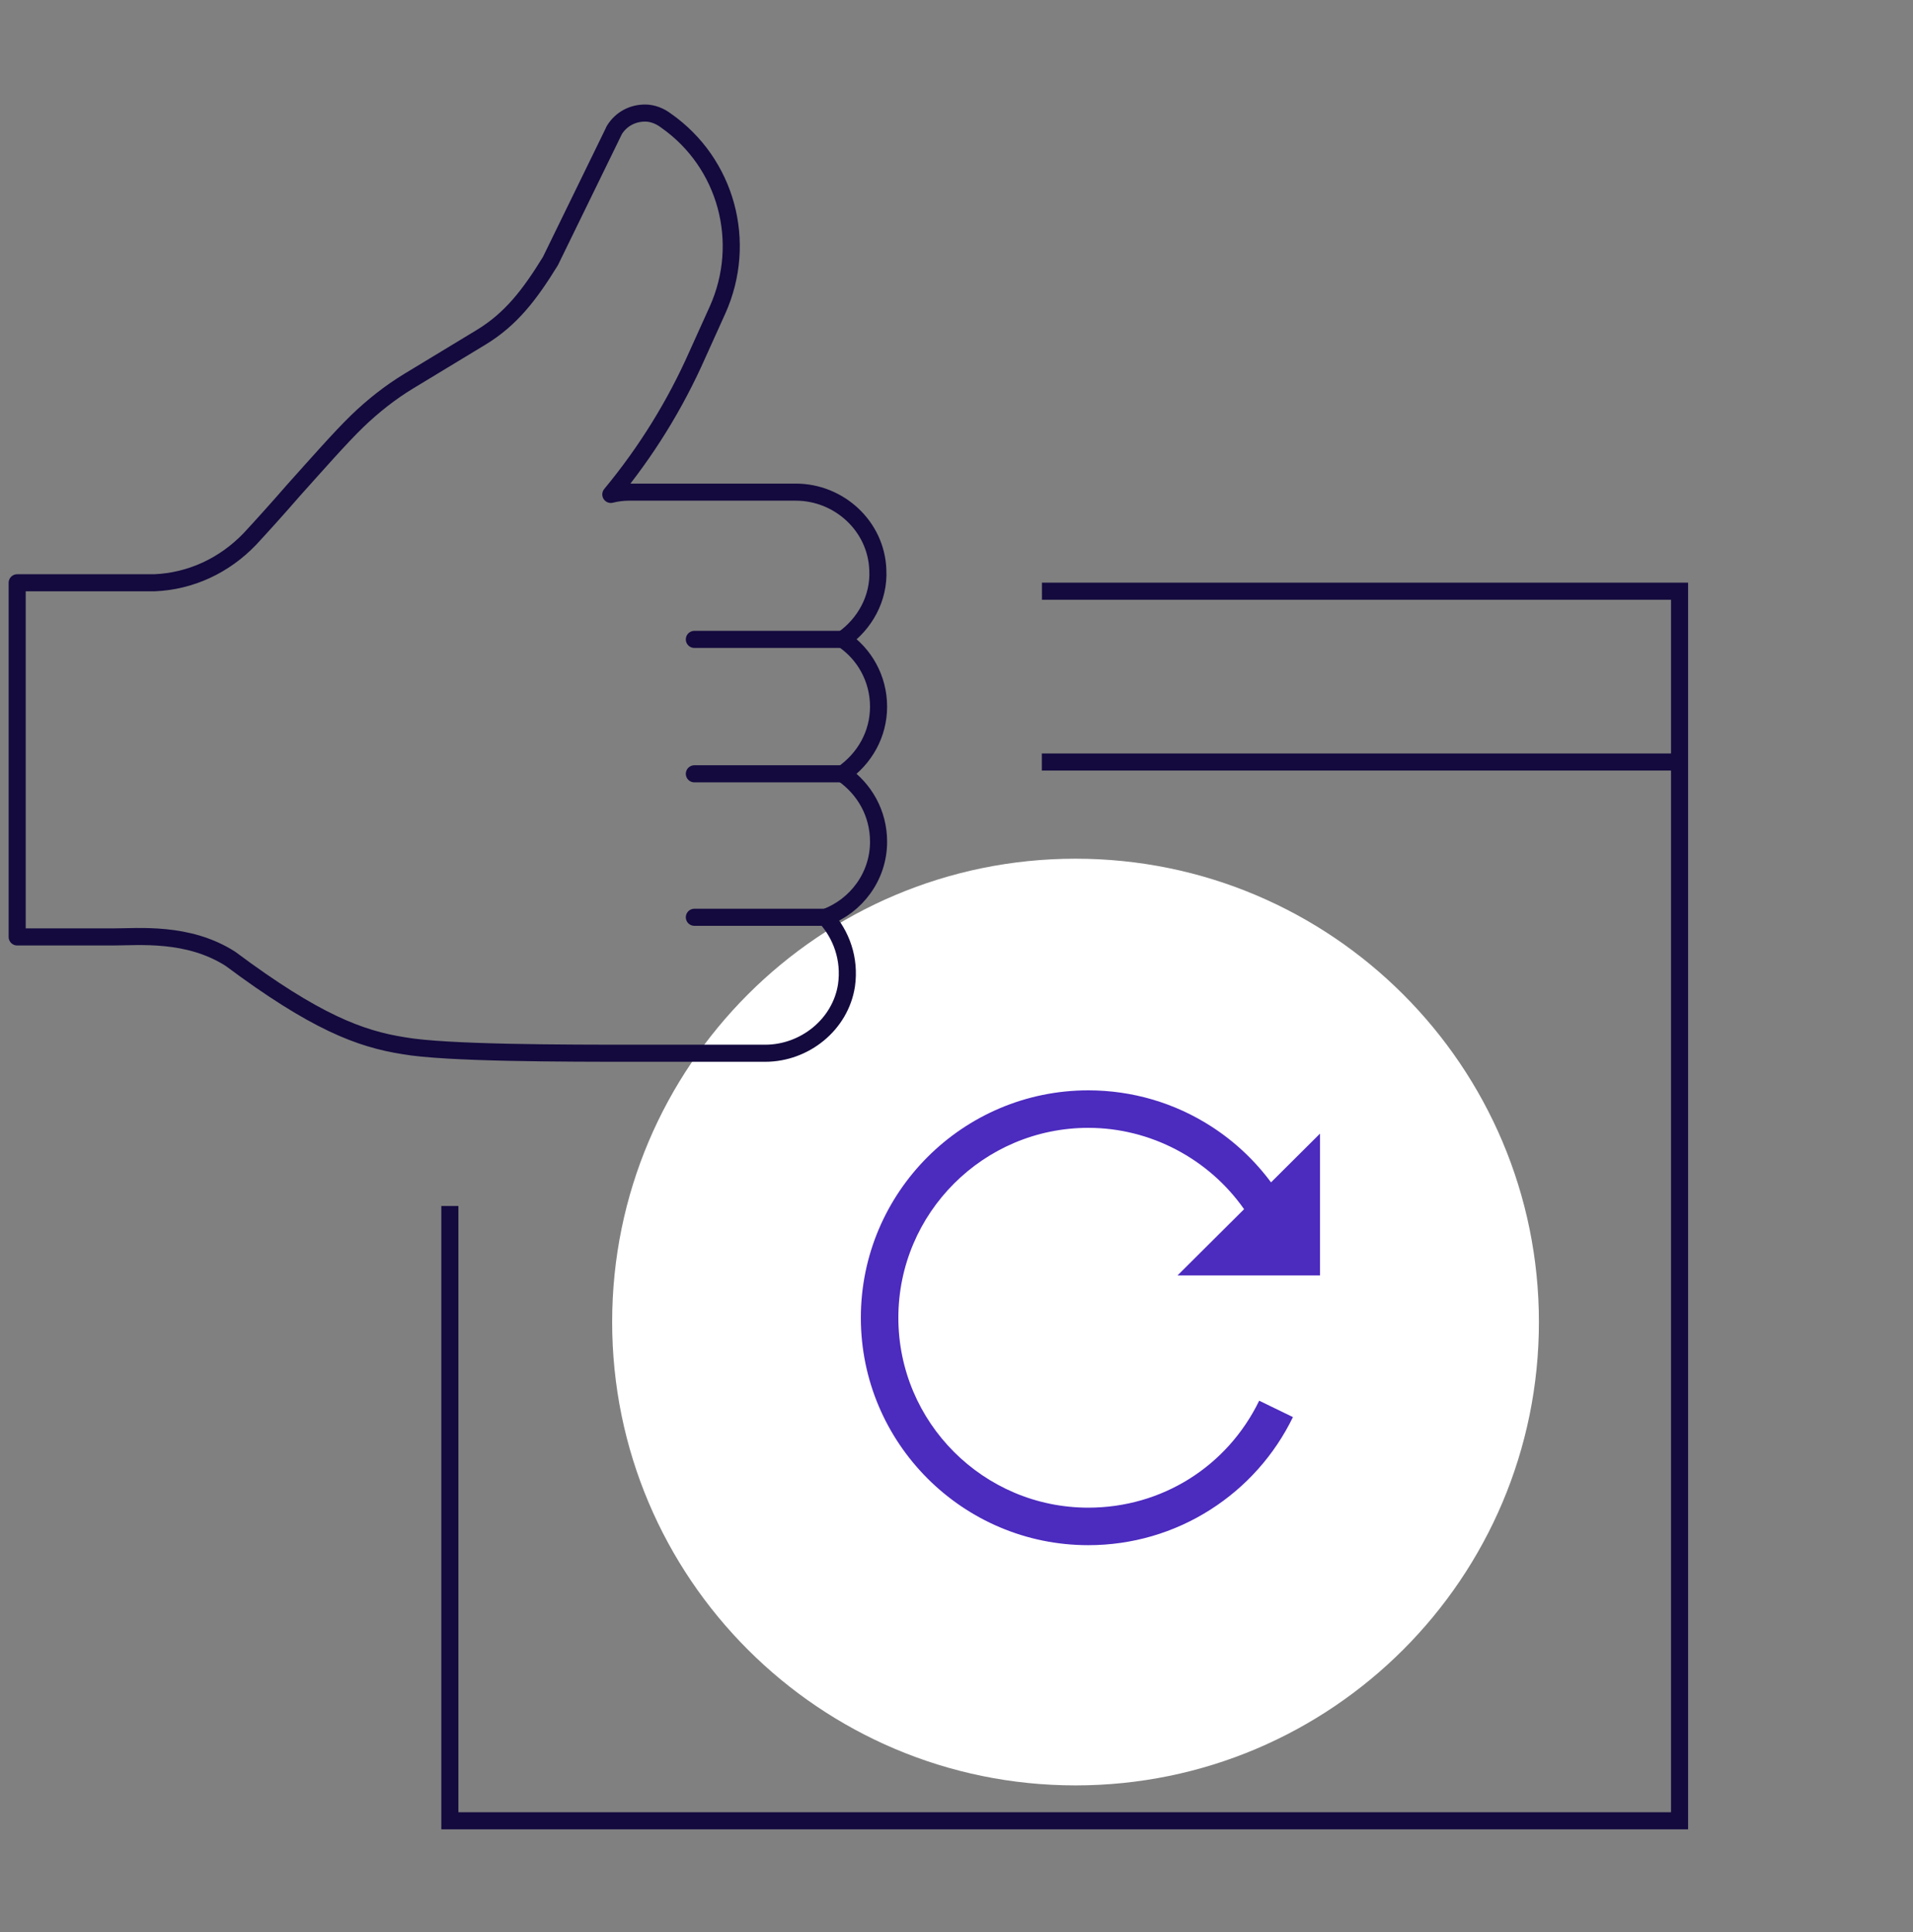
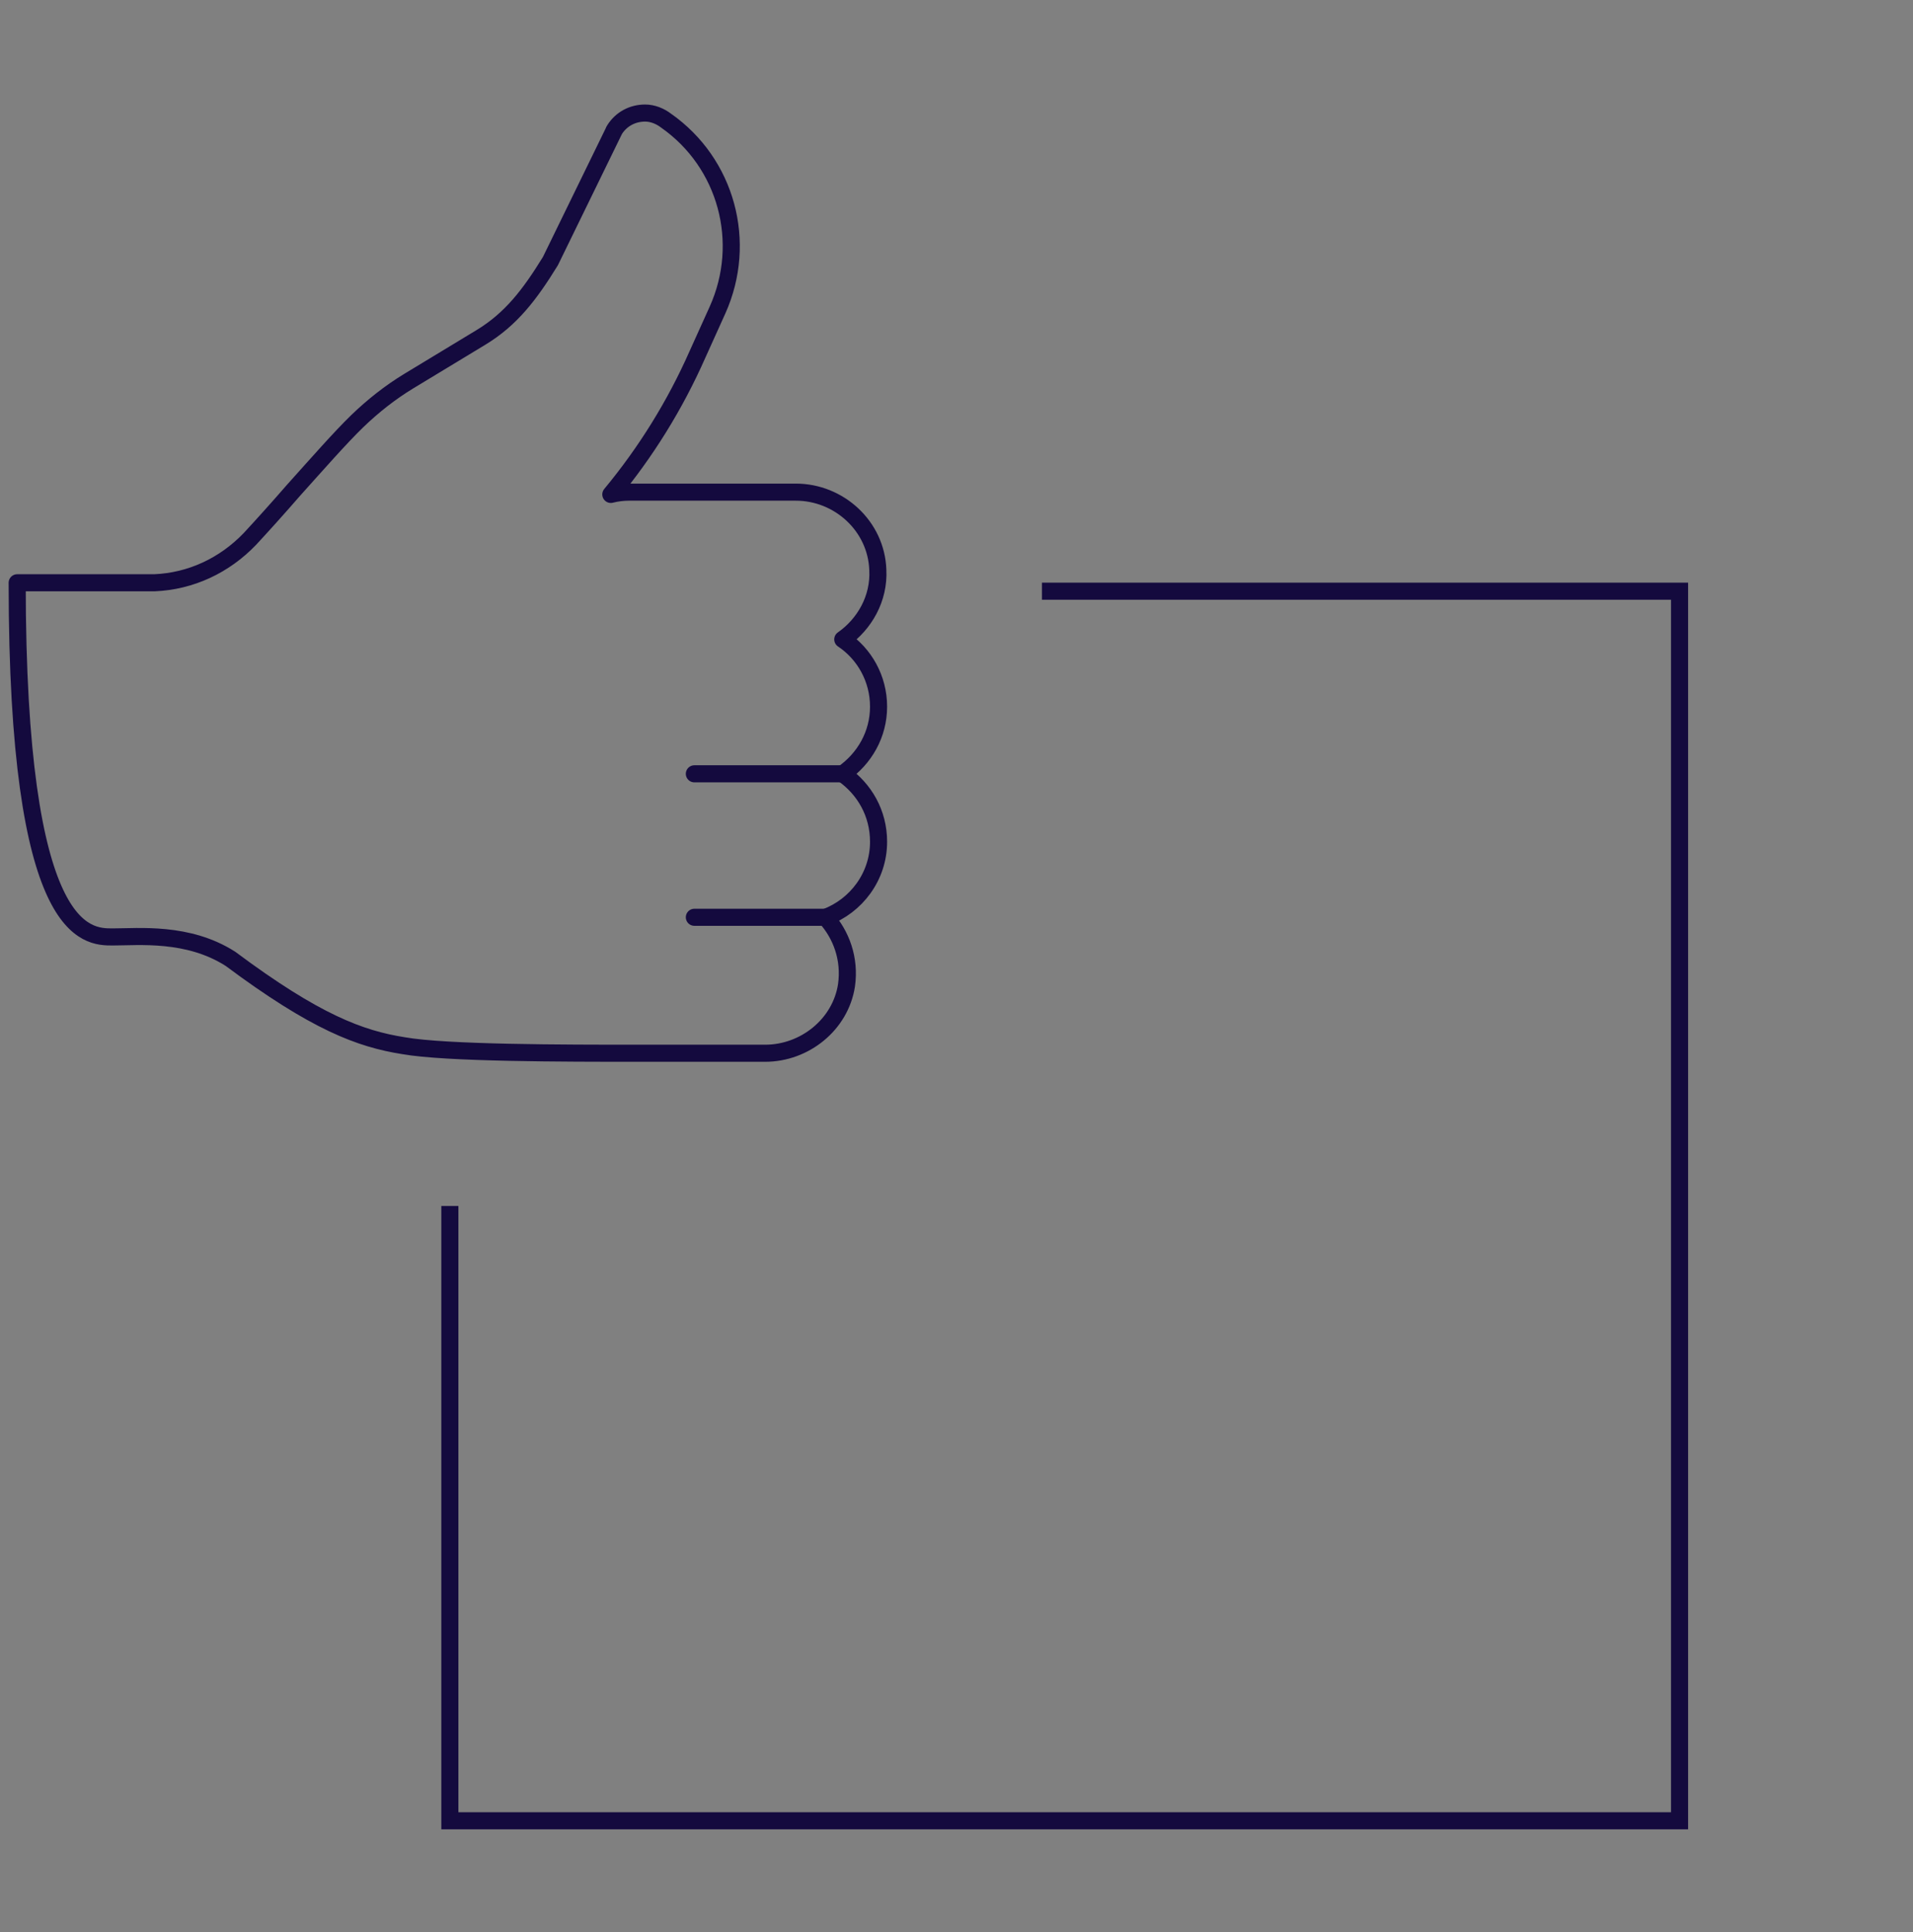
<svg xmlns="http://www.w3.org/2000/svg" width="100" height="101" viewBox="0 0 100 101" fill="none">
  <rect x="0" y="0" width="100" height="101" fill="#808080" stroke="none" />
  <path d="M23.516 63.046V95.186H87.797V30.906H54.466" stroke="#140A3E" stroke-width="0.893" />
-   <path d="M56.223 93.336C69.6 93.336 80.445 82.491 80.445 69.113C80.445 55.736 69.6 44.891 56.223 44.891C42.845 44.891 32 55.736 32 69.113C32 82.491 42.845 93.336 56.223 93.336Z" fill="white" />
  <g clip-path="url(#clip0_4841_8379)">
    <path d="M69 66.675V59.264L66.441 61.811C65.59 60.663 64.536 59.671 63.321 58.888C61.404 57.653 59.18 57 56.889 57C50.334 57 45 62.334 45 68.889C45 75.445 50.334 80.778 56.889 80.778C59.163 80.778 61.373 80.135 63.28 78.916C65.137 77.731 66.626 76.059 67.587 74.082L65.823 73.225C64.146 76.674 60.723 78.817 56.889 78.817C51.415 78.817 46.961 74.364 46.961 68.889C46.961 63.415 51.415 58.961 56.889 58.961C60.148 58.961 63.194 60.589 65.033 63.213L61.554 66.675H69Z" fill="#4C2BBF" />
  </g>
-   <path d="M44.055 40.454C45.185 39.664 45.926 38.401 45.926 36.94C45.926 35.479 45.185 34.177 44.055 33.426C45.185 32.637 45.965 31.295 45.887 29.794C45.809 27.505 43.86 25.728 41.599 25.728H32.905C32.554 25.728 32.242 25.768 31.93 25.847C33.763 23.636 35.283 21.188 36.453 18.543L37.505 16.214C39.104 12.661 37.973 8.516 34.815 6.305C34.504 6.068 34.114 5.91 33.724 5.91C33.061 5.91 32.476 6.226 32.125 6.779C32.125 6.818 32.086 6.818 32.086 6.858L28.773 13.648C27.681 15.424 26.706 16.688 25.147 17.635L21.366 19.925C20.391 20.517 19.494 21.228 18.675 22.017C17.779 22.886 16.57 24.267 15.362 25.61C14.504 26.597 13.685 27.505 13.062 28.176C11.736 29.558 9.982 30.387 8.072 30.466H0.898C0.898 31.216 0.898 48.981 0.898 48.981C0.898 48.981 4.524 48.981 5.889 48.981C7.253 48.981 9.826 48.705 12.048 50.126C16.492 53.442 18.831 54.31 21.093 54.666C23.315 55.061 29.513 55.061 33.334 55.061H40C42.066 55.061 43.938 53.56 44.25 51.508C44.445 50.126 43.977 48.862 43.158 47.955C44.756 47.362 45.926 45.823 45.926 44.007C45.926 42.507 45.185 41.243 44.055 40.454Z" stroke="#140A3E" stroke-width="0.893" stroke-miterlimit="10" stroke-linecap="round" stroke-linejoin="round" />
-   <path d="M44.055 33.426H36.297" stroke="#140A3E" stroke-width="0.893" stroke-miterlimit="10" stroke-linecap="round" stroke-linejoin="round" />
+   <path d="M44.055 40.454C45.185 39.664 45.926 38.401 45.926 36.94C45.926 35.479 45.185 34.177 44.055 33.426C45.185 32.637 45.965 31.295 45.887 29.794C45.809 27.505 43.86 25.728 41.599 25.728H32.905C32.554 25.728 32.242 25.768 31.93 25.847C33.763 23.636 35.283 21.188 36.453 18.543L37.505 16.214C39.104 12.661 37.973 8.516 34.815 6.305C34.504 6.068 34.114 5.91 33.724 5.91C33.061 5.91 32.476 6.226 32.125 6.779C32.125 6.818 32.086 6.818 32.086 6.858L28.773 13.648C27.681 15.424 26.706 16.688 25.147 17.635L21.366 19.925C20.391 20.517 19.494 21.228 18.675 22.017C17.779 22.886 16.57 24.267 15.362 25.61C14.504 26.597 13.685 27.505 13.062 28.176C11.736 29.558 9.982 30.387 8.072 30.466H0.898C0.898 48.981 4.524 48.981 5.889 48.981C7.253 48.981 9.826 48.705 12.048 50.126C16.492 53.442 18.831 54.31 21.093 54.666C23.315 55.061 29.513 55.061 33.334 55.061H40C42.066 55.061 43.938 53.56 44.25 51.508C44.445 50.126 43.977 48.862 43.158 47.955C44.756 47.362 45.926 45.823 45.926 44.007C45.926 42.507 45.185 41.243 44.055 40.454Z" stroke="#140A3E" stroke-width="0.893" stroke-miterlimit="10" stroke-linecap="round" stroke-linejoin="round" />
  <path d="M44.055 40.453H36.297" stroke="#140A3E" stroke-width="0.893" stroke-miterlimit="10" stroke-linecap="round" stroke-linejoin="round" />
  <path d="M43.158 47.953H36.297" stroke="#140A3E" stroke-width="0.893" stroke-miterlimit="10" stroke-linecap="round" stroke-linejoin="round" />
-   <path d="M54.461 39.836H87.792" stroke="#140A3E" stroke-width="0.893" />
  <defs>
    <clipPath id="clip0_4841_8379">
-       <rect width="24" height="24" fill="white" transform="translate(45 56.891)" />
-     </clipPath>
+       </clipPath>
  </defs>
</svg>